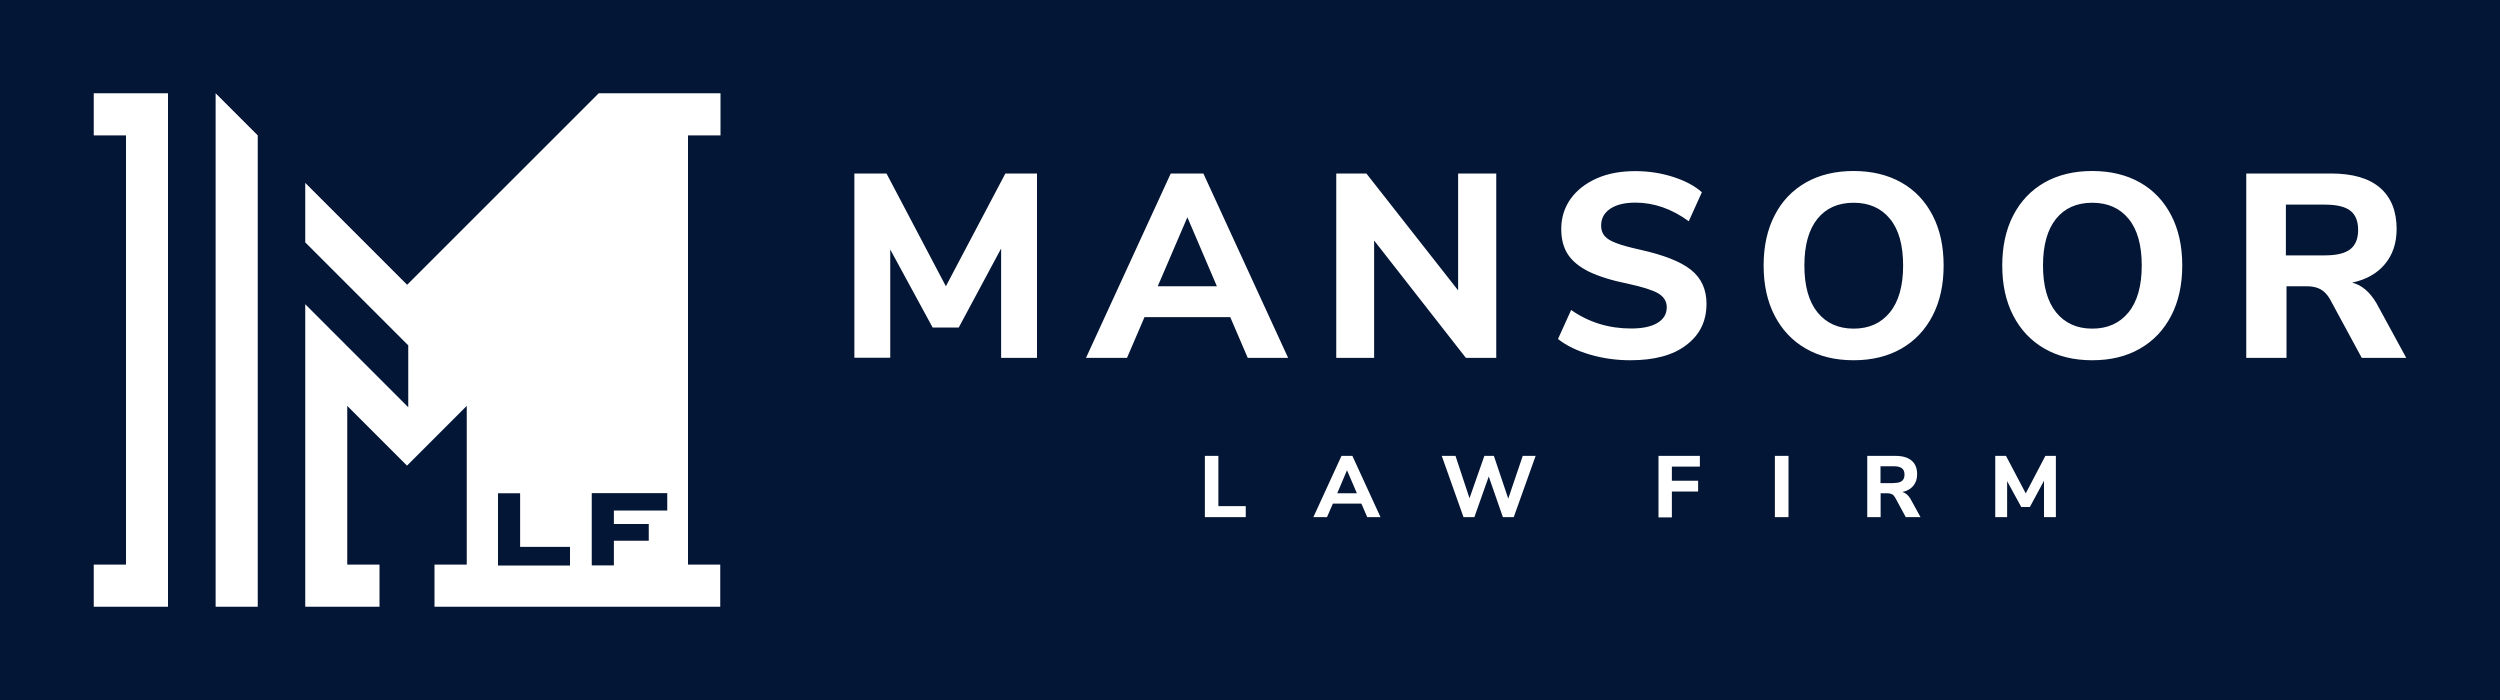
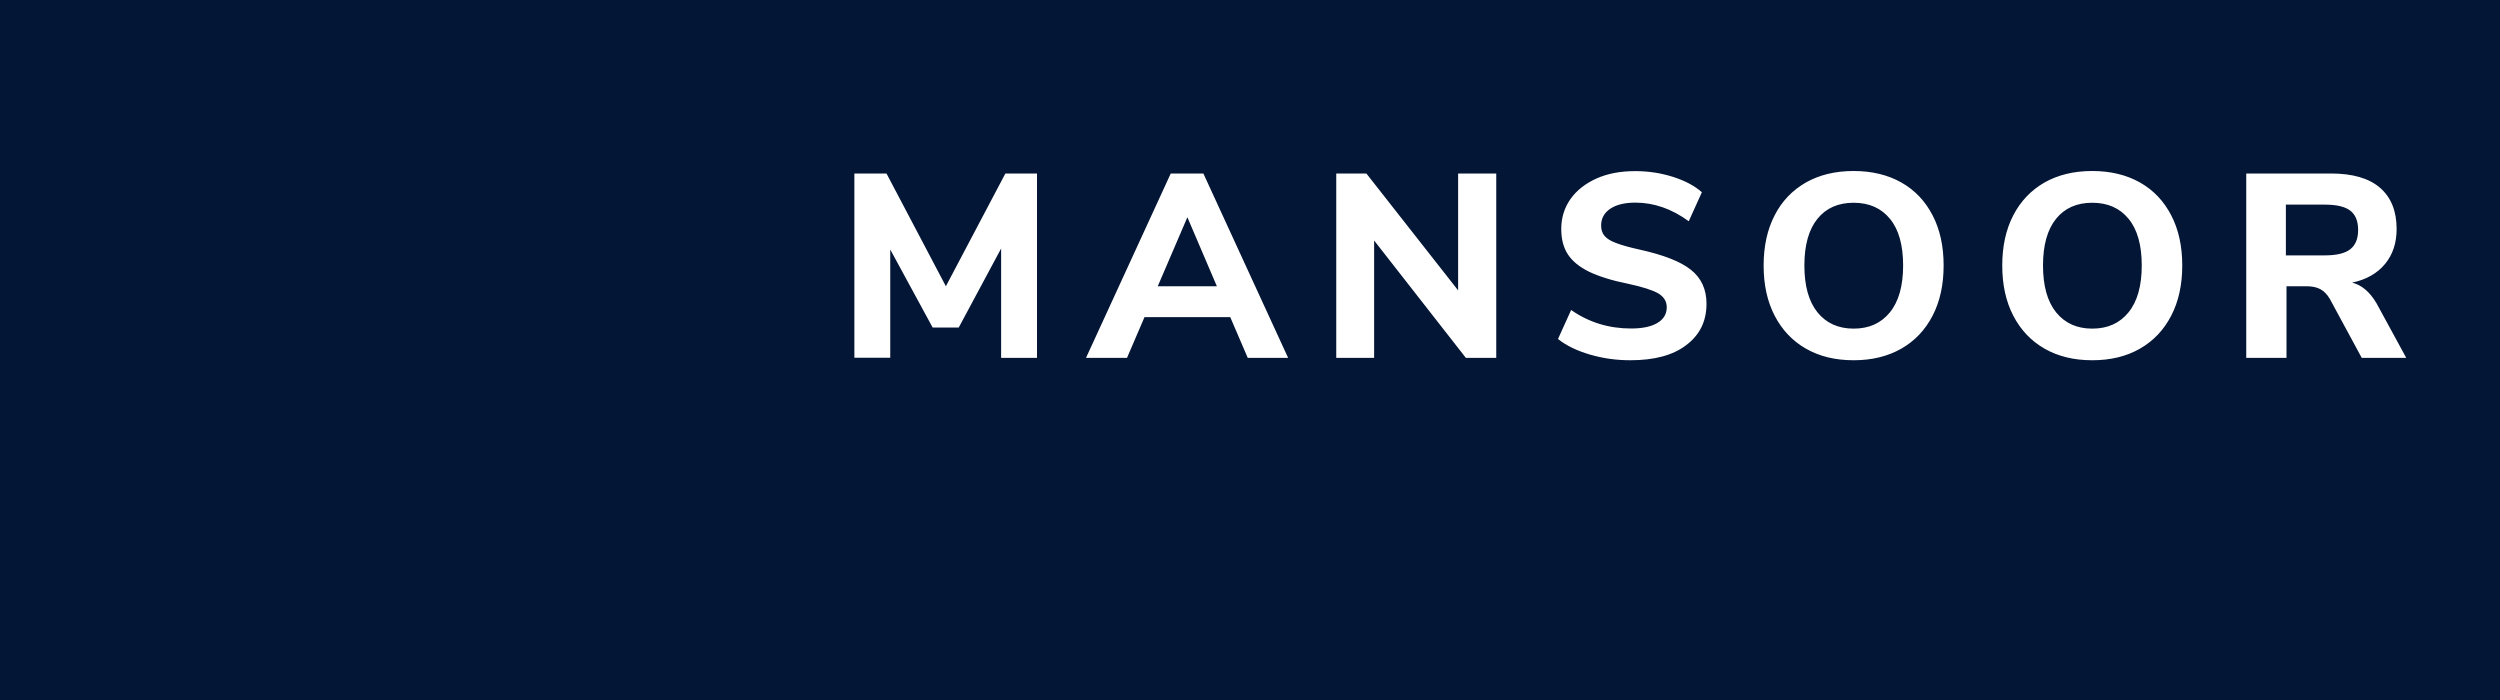
<svg xmlns="http://www.w3.org/2000/svg" version="1.1" x="0px" y="0px" width="2000px" height="560px" viewBox="0 0 2000 560" style="enable-background:new 0 0 2000 560;" xml:space="preserve">
  <style type="text/css">

	.st0{fill-rule:evenodd;clip-rule:evenodd;fill:#FFFFFF;}
	.st1{fill-rule:evenodd;clip-rule:evenodd;fill:#041635;}

</style>
  <g id="BACKGROUND">
    <rect id="BACKGROUND_1_" class="st1" width="2000" height="560" />
  </g>
  <g id="LAW_FIRM">
-     <path id="LAW_FIRM_1_" class="st0" d="M963.9,413.7v-49h10.8v40.2h21.9v8.8H963.9L963.9,413.7z M1093.8,413.7L1093.8,413.7   l-4.7-10.8h-22.8l-4.7,10.8h-10.9l22.5-49h8.7l22.5,49H1093.8L1093.8,413.7z M1069.8,394.6L1069.8,394.6h15.7l-7.9-18.4   L1069.8,394.6L1069.8,394.6z M1218.2,364.7L1218.2,364.7h10.3l-17.5,49h-8.7l-11.3-32.5l-11.5,32.5h-8.7l-17.4-49h11l11.2,33.9   l11.9-33.9h7.6l11.5,34.2L1218.2,364.7L1218.2,364.7z M1326.8,413.7L1326.8,413.7v-49h33.1v8.6h-22.4v11.3h21v8.6h-21v20.7H1326.8   L1326.8,413.7z M1419.9,413.7L1419.9,413.7v-49h10.9v49H1419.9L1419.9,413.7z M1536.4,413.7L1536.4,413.7h-11.8l-8.5-15.7   c-0.7-1.2-1.5-2.1-2.5-2.6c-1-0.5-2.2-0.8-3.7-0.8h-5.4v19.1h-10.7v-49h22.5c5.8,0,10.1,1.3,13,3.8c3,2.5,4.4,6.2,4.4,10.9   c0,3.7-1,6.8-3.1,9.3c-2.1,2.5-5,4.1-8.7,4.9c2.6,0.7,4.7,2.5,6.5,5.5L1536.4,413.7L1536.4,413.7z M1514.8,386.4L1514.8,386.4   c3.1,0,5.4-0.5,6.7-1.6c1.4-1.1,2.1-2.8,2.1-5.1c0-2.4-0.7-4.1-2.1-5.1c-1.4-1.1-3.6-1.6-6.7-1.6h-10.4v13.5H1514.8L1514.8,386.4z    M1636.3,364.7L1636.3,364.7h8.4v49h-9.5v-29.1l-11.3,21h-6.9l-11.3-20.7v28.8h-9.5v-49h8.6l15.8,30L1636.3,364.7z" />
-   </g>
+     </g>
  <g id="MANSOOR">
    <path id="MANSOOR_1_" class="st0" d="M804.3,138.8h25.3v147.5h-28.7v-87.5L767,262h-20.9l-33.9-62.4v86.6h-28.7V138.8h25.7   l47.5,90.2L804.3,138.8L804.3,138.8z M998.2,286.3L998.2,286.3l-14-32.6h-68.6l-14,32.6h-32.8l67.8-147.5h26.1l67.8,147.5H998.2   L998.2,286.3z M926.2,229L926.2,229h47.3l-23.6-55.2L926.2,229L926.2,229z M1166.5,138.8L1166.5,138.8h30.5v147.5h-24.3l-73.4-93.9   v93.9H1069V138.8h24.1l73.4,93.5V138.8L1166.5,138.8z M1304.3,288.2L1304.3,288.2c-11.2,0-21.9-1.5-32.2-4.5   c-10.3-3-18.9-7.1-25.7-12.5l10.5-23.2c14.2,9.9,30.2,14.8,47.9,14.8c9.2,0,16.3-1.5,21.2-4.5c5-3,7.4-7.2,7.4-12.5   c0-4.7-2.3-8.4-6.8-11.1c-4.5-2.6-12.6-5.2-24.2-7.7c-13-2.6-23.3-5.9-31.1-9.6c-7.7-3.8-13.4-8.4-17-13.9   c-3.6-5.5-5.3-12.3-5.3-20.4c0-8.9,2.5-16.9,7.4-23.9c5-7,11.9-12.4,20.8-16.4c8.9-4,19.2-5.9,31-5.9c10.5,0,20.5,1.5,30.2,4.6   c9.7,3.1,17.4,7.2,23.1,12.3l-10.5,23.2c-13.5-9.9-27.8-14.9-42.7-14.9c-8.5,0-15.2,1.6-20.1,4.9c-4.9,3.3-7.3,7.8-7.3,13.5   c0,3.3,0.9,6.1,2.8,8.3c1.9,2.2,5,4.1,9.4,5.7c4.4,1.7,10.6,3.4,18.7,5.2c19,4.2,32.6,9.5,40.9,16.1c8.3,6.6,12.5,15.6,12.5,27.2   c0,14-5.4,24.9-16.1,33C1338.5,284.2,1323.5,288.2,1304.3,288.2L1304.3,288.2z M1482.9,288.2L1482.9,288.2   c-14.7,0-27.4-3.1-38.2-9.3c-10.8-6.2-19.1-15-25-26.4c-5.9-11.4-8.8-24.7-8.8-40.1c0-15.3,2.9-28.7,8.8-40.1   c5.8-11.4,14.2-20.1,25-26.3c10.8-6.1,23.5-9.2,38.2-9.2c14.6,0,27.4,3.1,38.2,9.2c10.8,6.1,19.1,14.9,25,26.3   c5.9,11.4,8.8,24.7,8.8,40.1c0,15.3-2.9,28.7-8.8,40.1c-5.9,11.4-14.2,20.2-25,26.4C1510.2,285.1,1497.5,288.2,1482.9,288.2   L1482.9,288.2z M1482.9,262.9L1482.9,262.9c12.3,0,21.9-4.3,29-13c7-8.6,10.6-21.1,10.6-37.5c0-16.3-3.5-28.8-10.5-37.3   c-7-8.6-16.7-12.9-29.1-12.9c-12.4,0-22.1,4.3-29,12.9c-6.9,8.6-10.4,21-10.4,37.3c0,16.3,3.5,28.8,10.5,37.5   C1461,258.5,1470.6,262.9,1482.9,262.9L1482.9,262.9z M1673.8,288.2L1673.8,288.2c-14.7,0-27.4-3.1-38.2-9.3   c-10.8-6.2-19.1-15-25-26.4c-5.9-11.4-8.8-24.7-8.8-40.1c0-15.3,2.9-28.7,8.8-40.1c5.9-11.4,14.2-20.1,25-26.3   c10.8-6.1,23.5-9.2,38.2-9.2c14.6,0,27.4,3.1,38.2,9.2c10.8,6.1,19.1,14.9,25,26.3c5.9,11.4,8.8,24.7,8.8,40.1   c0,15.3-2.9,28.7-8.8,40.1c-5.9,11.4-14.2,20.2-25,26.4C1701.2,285.1,1688.5,288.2,1673.8,288.2L1673.8,288.2z M1673.8,262.9   L1673.8,262.9c12.3,0,21.9-4.3,29-13c7-8.6,10.6-21.1,10.6-37.5c0-16.3-3.5-28.8-10.5-37.3c-7-8.6-16.7-12.9-29.1-12.9   c-12.4,0-22.1,4.3-29,12.9c-6.9,8.6-10.4,21-10.4,37.3c0,16.3,3.5,28.8,10.5,37.5C1651.9,258.5,1661.5,262.9,1673.8,262.9   L1673.8,262.9z M1925,286.3L1925,286.3h-35.6l-25.5-47.1c-2.1-3.6-4.6-6.2-7.5-7.8c-2.9-1.6-6.6-2.4-11.1-2.4h-16.1v57.3H1797   V138.8h67.8c17.3,0,30.4,3.8,39.2,11.4s13.3,18.6,13.3,33c0,11.2-3.1,20.5-9.3,28c-6.2,7.5-15,12.5-26.3,14.9   c7.7,1.9,14.2,7.5,19.5,16.5L1925,286.3L1925,286.3z M1859.9,204.3L1859.9,204.3c9.3,0,16.1-1.6,20.3-4.9c4.2-3.3,6.3-8.4,6.3-15.4   c0-7.1-2.1-12.3-6.3-15.5c-4.2-3.2-10.9-4.8-20.3-4.8h-31.2v40.6H1859.9z" />
  </g>
  <g id="LOGO">
-     <path id="LOGO_1_" class="st0" d="M576.4,108.3V74.6l-97.4,0L325.7,227.8l-81.5-81.5v47.6c27.5,27.5,54.9,54.9,82.4,82.4v49.5   l-6.8-6.8l-75.6-75.6v242h59.4v-33.7h-25.8v-127l47.8,47.8l47.8-47.8v127h-25.8v33.7h228.6v-33.7h-25.8V108.3H576.4L576.4,108.3z    M456,452.4L456,452.4h-57.6v-57.8h17.7v42.9H456V452.4L456,452.4z M533.7,408.4L533.7,408.4h-42.6v10.8h27.9v13.4h-27.9v19.7   h-17.7v-57.8h60.4V408.4L533.7,408.4z M75,74.6L75,74.6l59.4,0v410.8H75v-33.7h25.8l0-343.4H75V74.6L75,74.6z M172.5,74.6   L172.5,74.6l33.7,33.7V253v232.4h-33.7C172.5,62,172.5,454.2,172.5,74.6z" />
-   </g>
+     </g>
</svg>